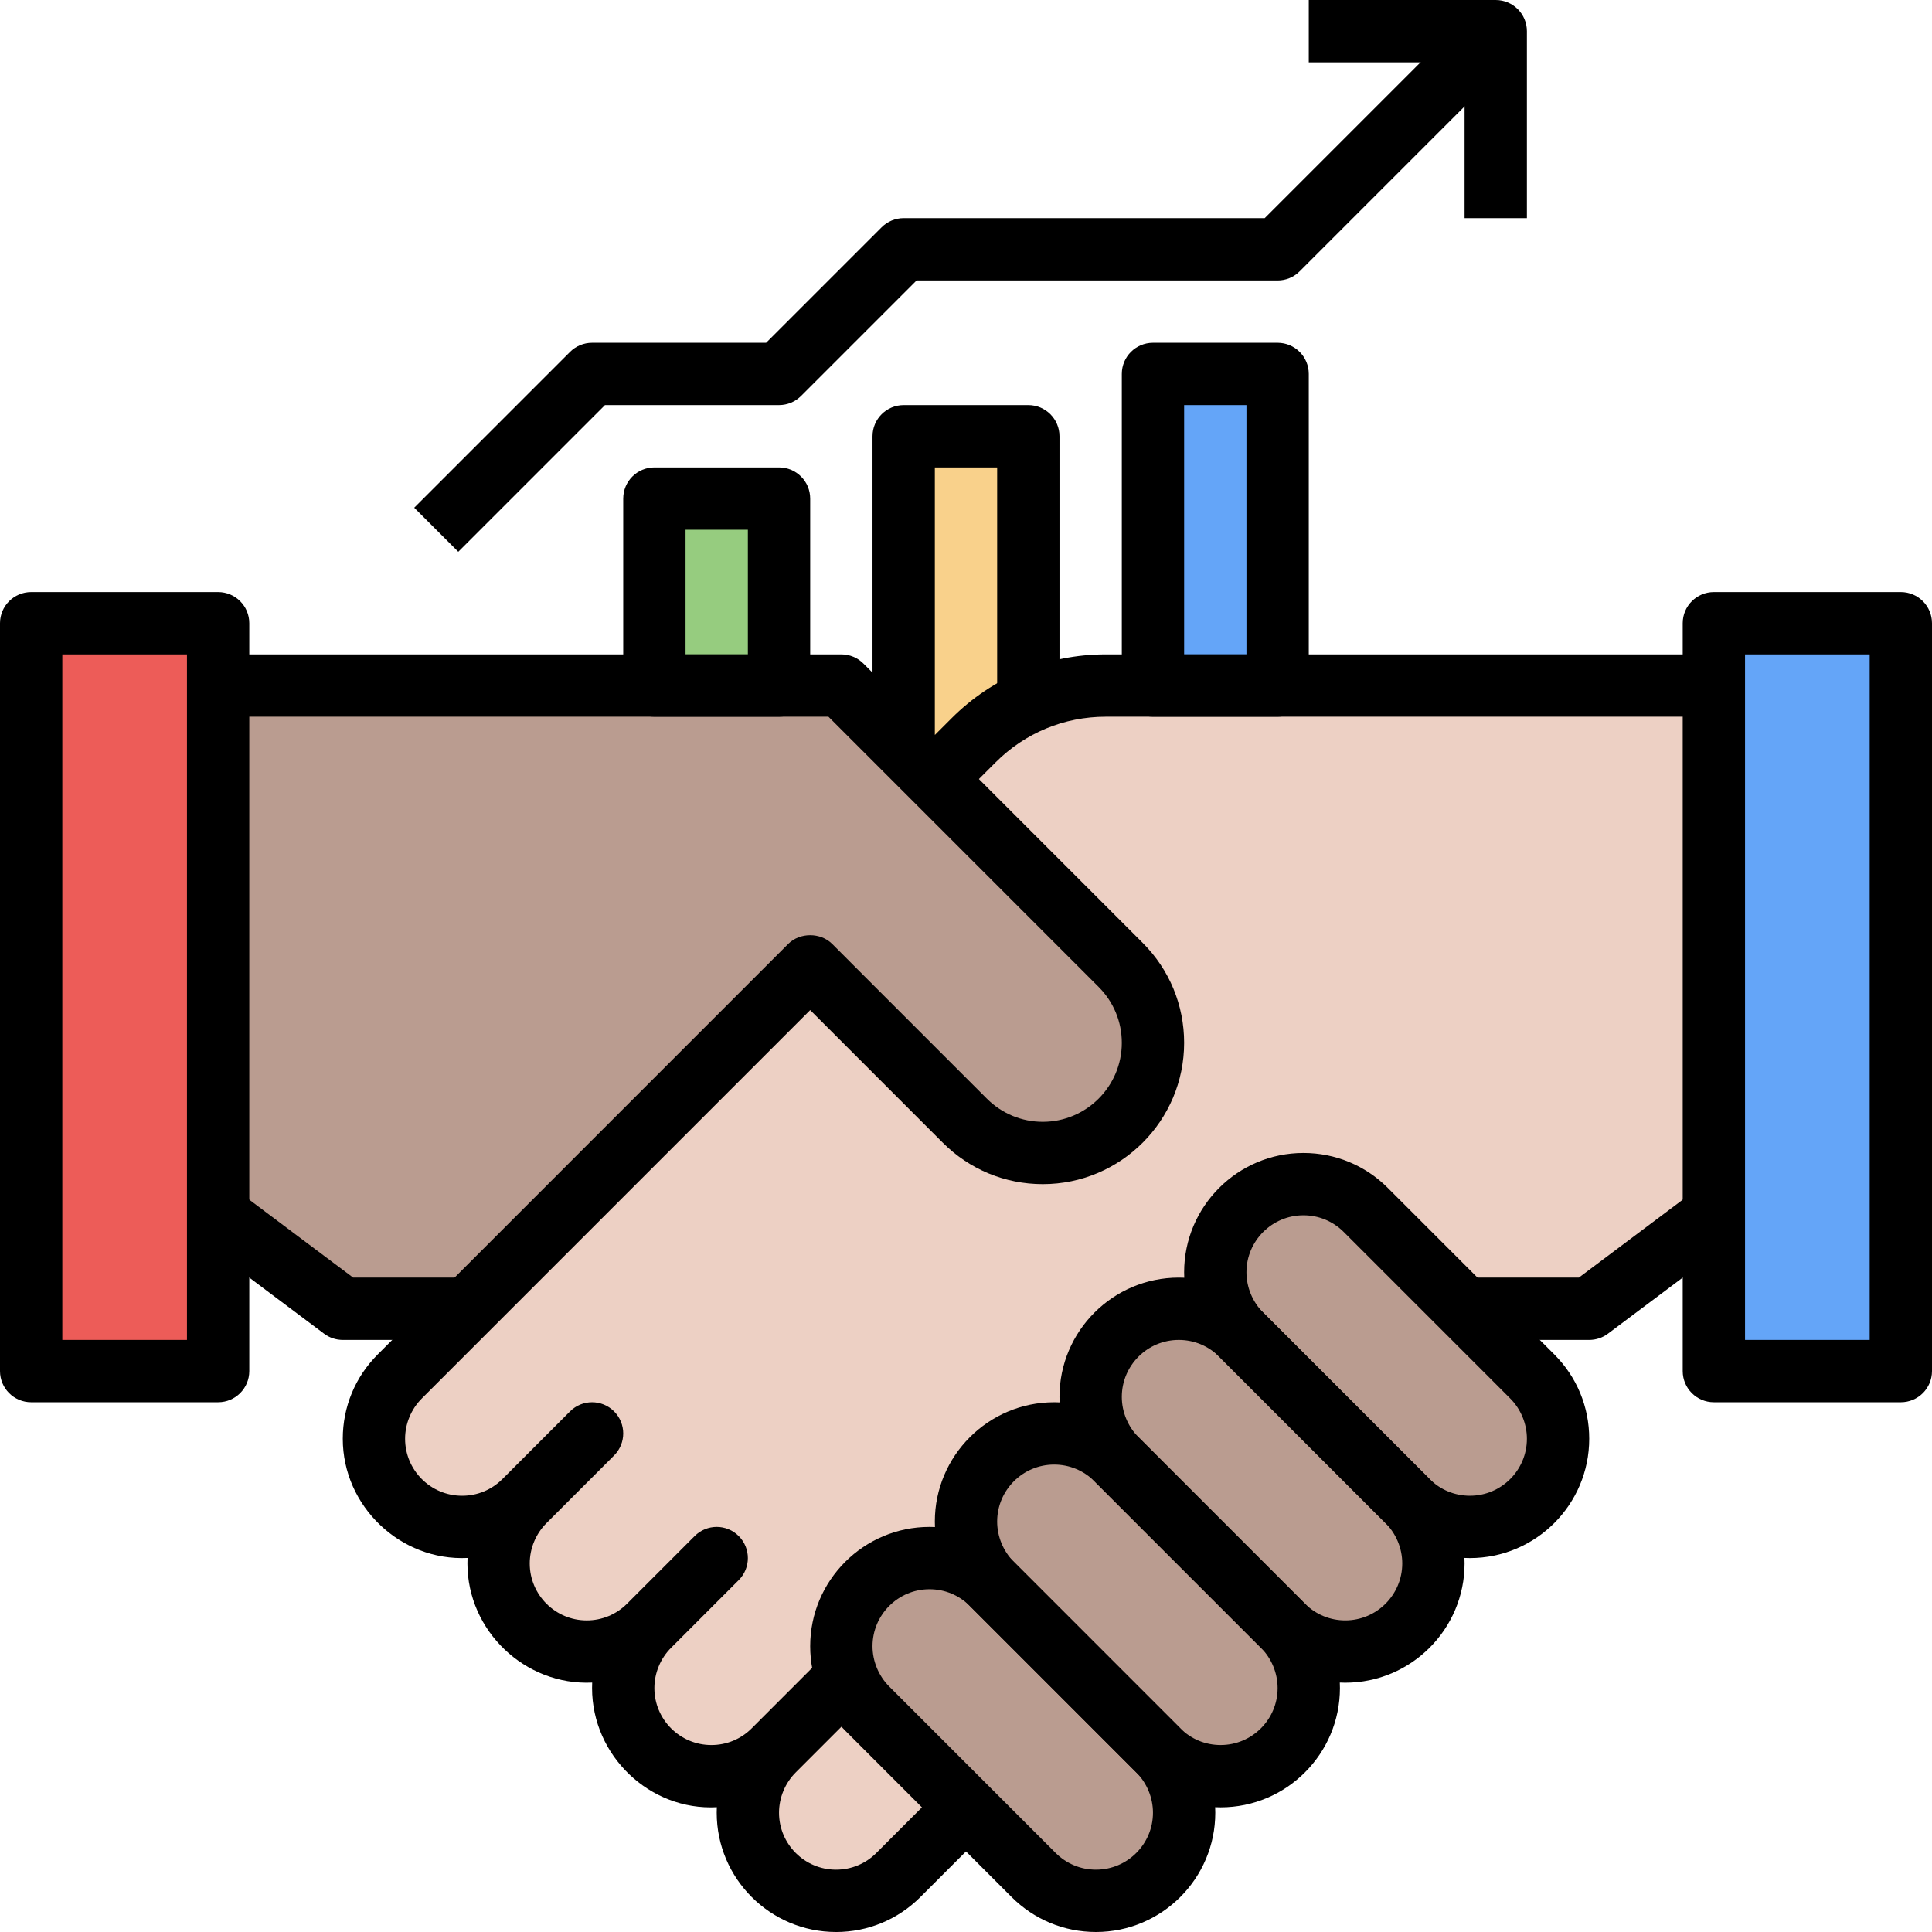
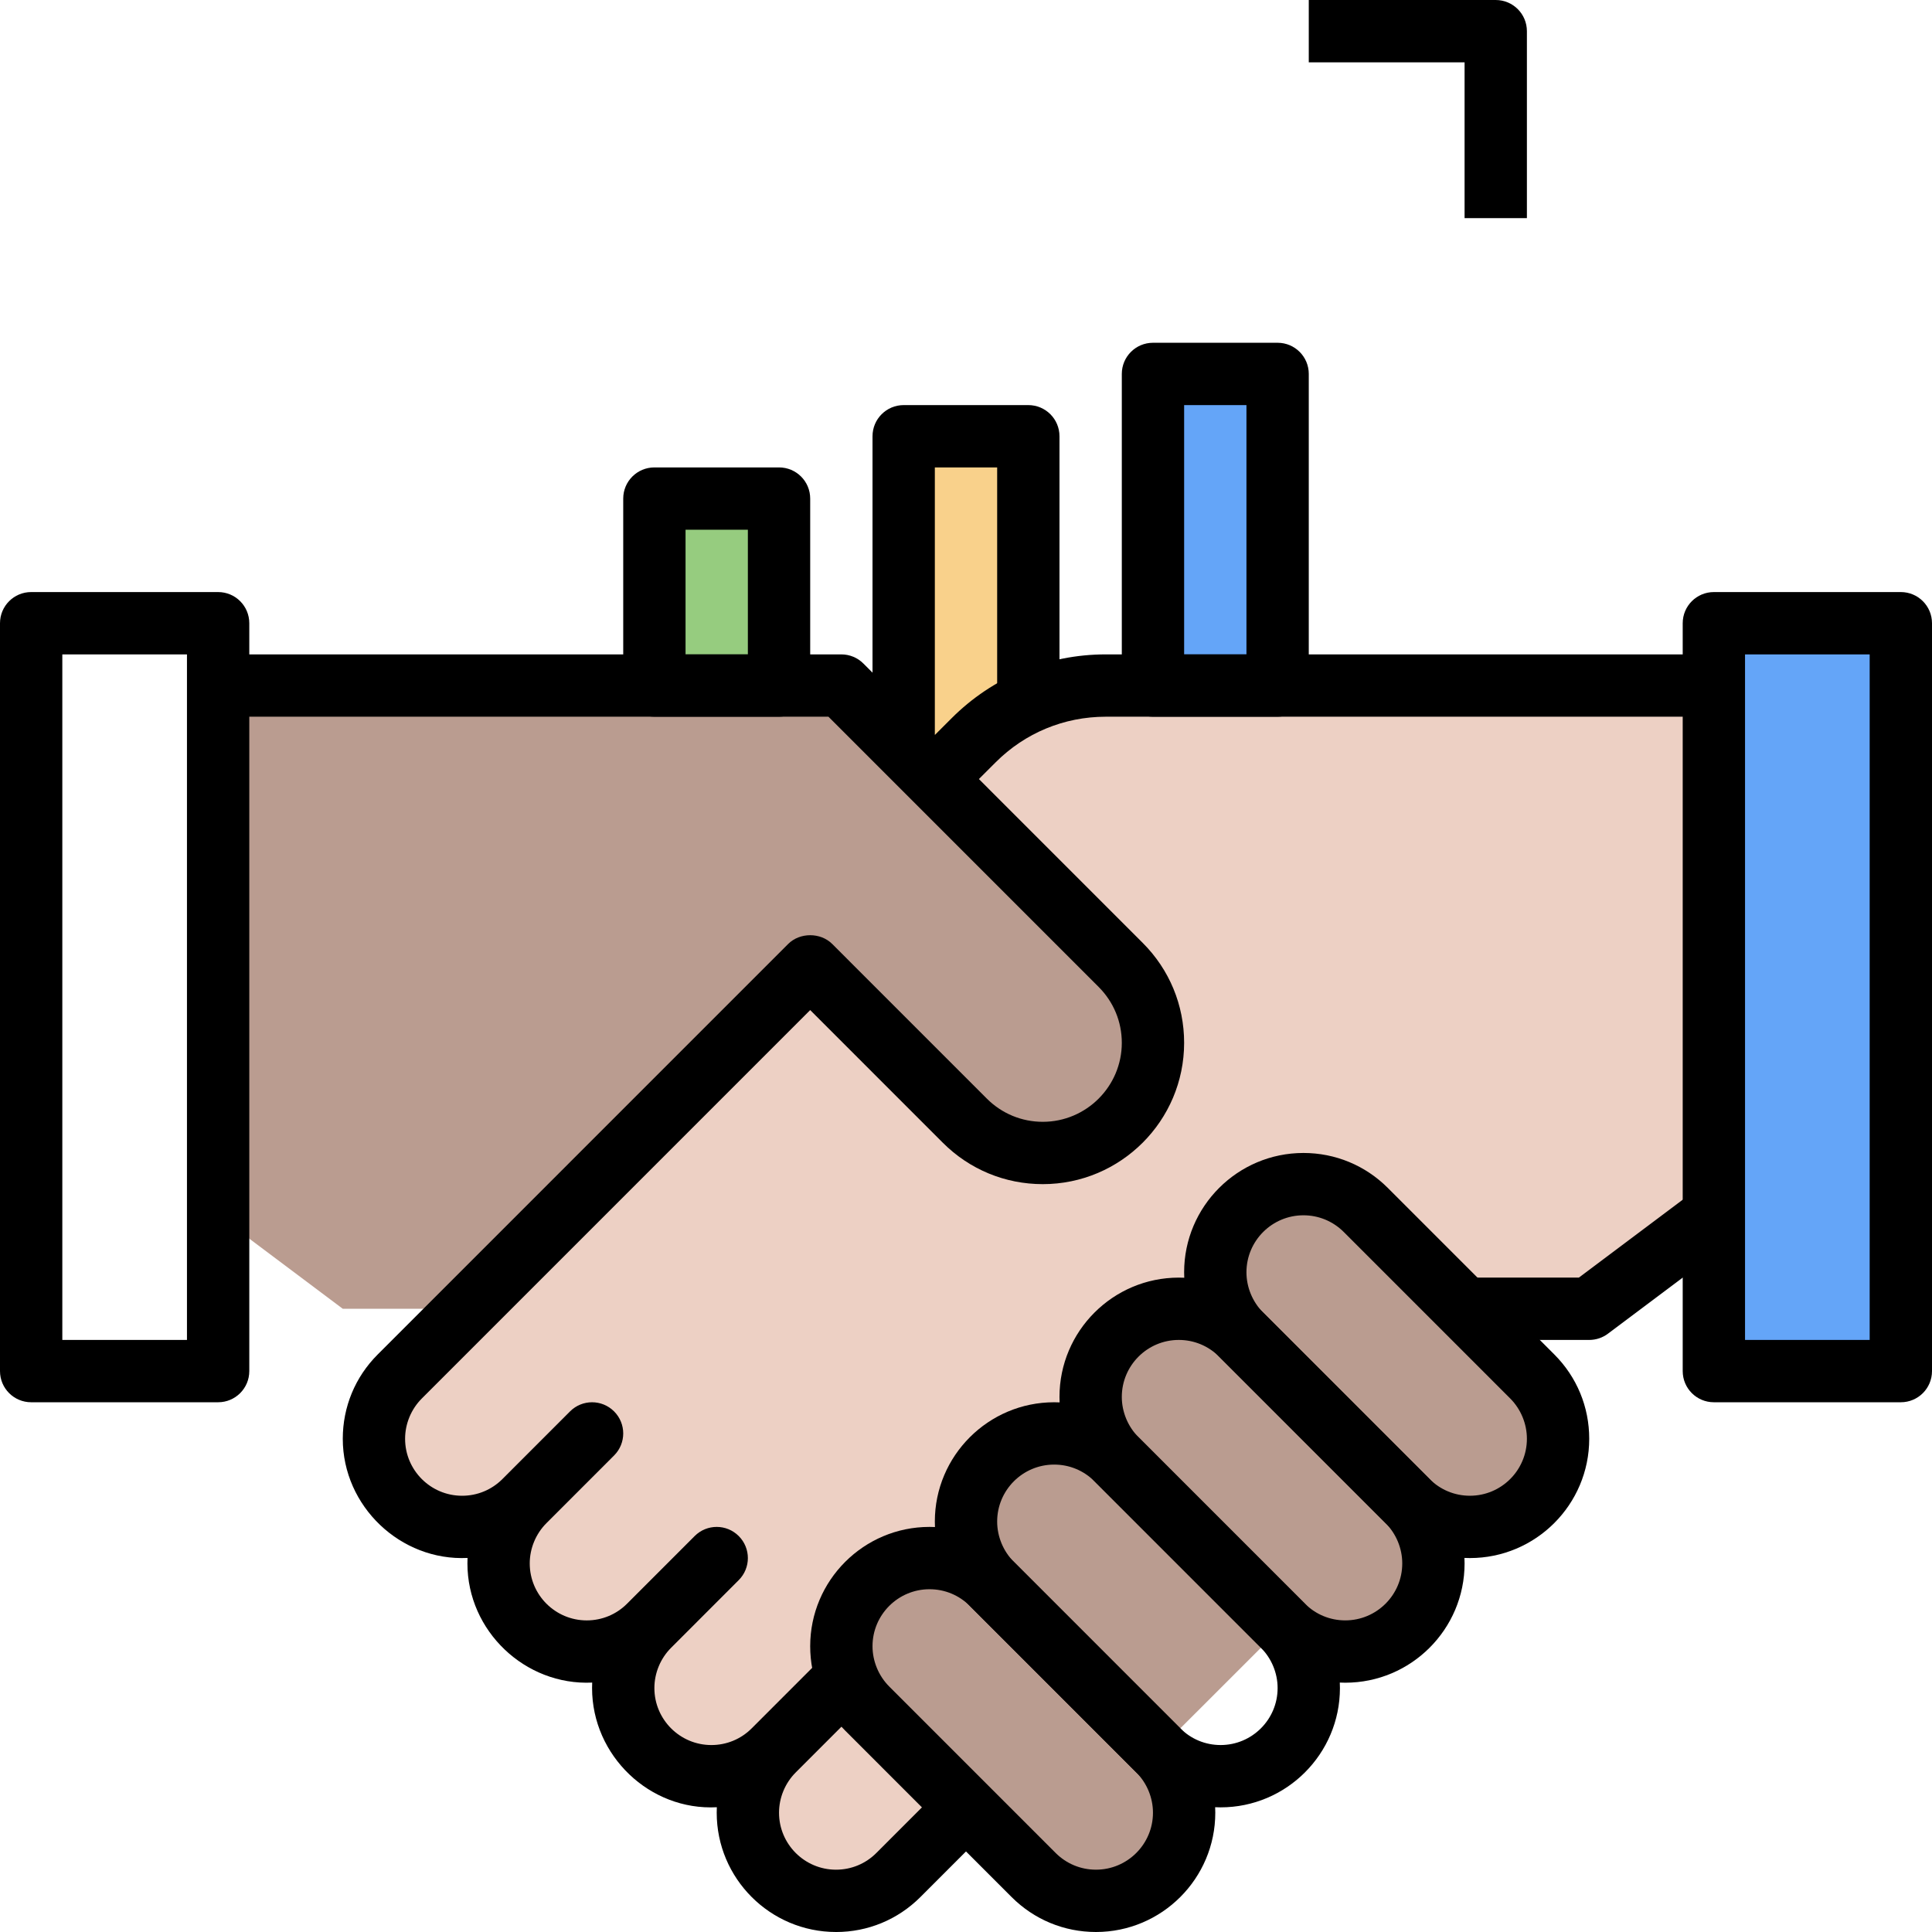
<svg xmlns="http://www.w3.org/2000/svg" height="496pt" viewBox="0 0 496 496" width="496pt">
  <path d="m296 96h32v88h-32zm0 0" fill="#64a5f8" />
  <path d="m232 112h32v104h-32zm0 0" fill="#f9d18b" />
  <path d="m168 128h32v56h-32zm0 0" fill="#96cc7f" />
  <path d="m440 160h48v192h-48zm0 0" fill="#64a5f8" />
-   <path d="m8 160h48v192h-48zm0 0" fill="#ed5c58" />
-   <path d="m240 200 9.945-9.945c9-9 21.207-14.055 33.934-14.055h156.121v136l-32 24h-32l-145.375 145.375c-4.242 4.242-10 6.625-16 6.625-12.496 0-22.625-10.129-22.625-22.625 0-6 2.383-11.758 6.625-16l17.375-17.375-17.375 17.375c-4.242 4.242-10 6.625-16 6.625-12.496 0-22.625-10.129-22.625-22.625 0-6 2.383-11.758 6.625-16l17.375-17.375-17.375 17.375c-4.242 4.242-10 6.625-16 6.625-12.496 0-22.625-10.129-22.625-22.625 0-6 2.383-11.758 6.625-16l17.375-17.375-17.375 17.375c-4.242 4.242-10 6.625-16 6.625-12.496 0-22.625-10.129-22.625-22.625 0-6 2.383-11.758 6.625-16l105.375-105.375" fill="#ba9c90" />
  <path d="m240 200 9.945-9.945c9-9 21.207-14.055 33.934-14.055h156.121v136l-32 24h-32l-145.375 145.375c-4.242 4.242-10 6.625-16 6.625-12.496 0-22.625-10.129-22.625-22.625 0-6 2.383-11.758 6.625-16l17.375-17.375-17.375 17.375c-4.242 4.242-10 6.625-16 6.625-12.496 0-22.625-10.129-22.625-22.625 0-6 2.383-11.758 6.625-16l17.375-17.375-17.375 17.375c-4.242 4.242-10 6.625-16 6.625-12.496 0-22.625-10.129-22.625-22.625 0-6 2.383-11.758 6.625-16l17.375-17.375-17.375 17.375c-4.242 4.242-10 6.625-16 6.625-12.496 0-22.625-10.129-22.625-22.625 0-6 2.383-11.758 6.625-16l105.375-105.375" fill="#edd0c4" />
  <g fill="#ba9c90">
    <path d="m56 176h160l71.711 71.711c5.305 5.305 8.289 12.496 8.289 20 0 15.625-12.664 28.289-28.289 28.289-7.504 0-14.695-2.977-20-8.289l-39.711-39.711-88 88h-32l-32-24" />
    <path d="m297.375 449.375-42.742-42.742c-4.242-4.242-10-6.625-16-6.625-12.504-.008-22.633 10.121-22.633 22.617 0 6 2.383 11.758 6.625 16l42.742 42.742c4.242 4.242 10 6.625 16 6.625 12.504.008 22.633-10.121 22.633-22.617 0-6.008-2.383-11.758-6.625-16zm0 0" />
-     <path d="m329.375 417.375-42.742-42.742c-4.242-4.242-10-6.625-16-6.625-12.504-.008-22.633 10.121-22.633 22.617 0 6 2.383 11.758 6.625 16l42.742 42.742c4.242 4.242 10 6.625 16 6.625 12.504.008 22.633-10.121 22.633-22.617 0-6.008-2.383-11.758-6.625-16zm0 0" />
+     <path d="m329.375 417.375-42.742-42.742c-4.242-4.242-10-6.625-16-6.625-12.504-.008-22.633 10.121-22.633 22.617 0 6 2.383 11.758 6.625 16l42.742 42.742zm0 0" />
    <path d="m361.375 385.375-42.742-42.742c-4.242-4.242-10-6.625-16-6.625-12.504-.008-22.633 10.121-22.633 22.617 0 6 2.383 11.758 6.625 16l42.742 42.742c4.242 4.242 10 6.625 16 6.625 12.504.008 22.633-10.121 22.633-22.617 0-6.008-2.383-11.758-6.625-16zm0 0" />
    <path d="m393.375 353.375-42.742-42.742c-4.242-4.242-10-6.625-16-6.625-12.504-.008-22.633 10.121-22.633 22.617 0 6 2.383 11.758 6.625 16l42.742 42.742c4.242 4.242 10 6.625 16 6.625 12.504.008 22.633-10.121 22.633-22.617 0-6.008-2.383-11.758-6.625-16zm0 0" />
  </g>
  <path d="m281.367 496c-8.176 0-15.863-3.184-21.656-8.969l-42.742-42.75c-5.785-5.785-8.969-13.465-8.969-21.656 0-16.883 13.734-30.625 30.633-30.625 8.176 0 15.863 3.184 21.656 8.969l42.742 42.75c5.785 5.785 8.969 13.465 8.969 21.656 0 16.883-13.734 30.625-30.633 30.625zm-42.734-88c-8.074 0-14.633 6.559-14.633 14.625 0 3.848 1.559 7.613 4.281 10.344l42.742 42.75c2.77 2.762 6.441 4.281 10.344 4.281 8.074 0 14.633-6.559 14.633-14.625 0-3.848-1.559-7.613-4.281-10.344l-42.742-42.75c-2.77-2.762-6.441-4.281-10.344-4.281zm0 0" />
  <path d="m313.367 464c-8.176 0-15.863-3.184-21.656-8.969l-42.742-42.75c-5.785-5.785-8.969-13.465-8.969-21.656 0-16.883 13.734-30.625 30.633-30.625 8.176 0 15.863 3.184 21.656 8.969l42.742 42.75c5.785 5.785 8.969 13.465 8.969 21.656 0 16.883-13.734 30.625-30.633 30.625zm-42.734-88c-8.074 0-14.633 6.559-14.633 14.625 0 3.848 1.559 7.613 4.281 10.344l42.742 42.75c2.77 2.762 6.441 4.281 10.344 4.281 8.074 0 14.633-6.559 14.633-14.625 0-3.848-1.559-7.613-4.281-10.344l-42.742-42.75c-2.77-2.762-6.441-4.281-10.344-4.281zm0 0" />
  <path d="m345.367 432c-8.176 0-15.863-3.184-21.656-8.969l-42.742-42.75c-5.785-5.785-8.969-13.465-8.969-21.656 0-16.883 13.734-30.625 30.633-30.625 8.176 0 15.863 3.184 21.656 8.969l42.742 42.75c5.785 5.785 8.969 13.465 8.969 21.656 0 16.883-13.734 30.625-30.633 30.625zm-42.734-88c-8.074 0-14.633 6.559-14.633 14.625 0 3.848 1.559 7.613 4.281 10.344l42.742 42.75c2.77 2.762 6.441 4.281 10.344 4.281 8.074 0 14.633-6.559 14.633-14.625 0-3.848-1.559-7.613-4.281-10.344l-42.742-42.75c-2.77-2.762-6.441-4.281-10.344-4.281zm0 0" />
  <path d="m377.367 400c-8.176 0-15.863-3.184-21.656-8.969l-42.742-42.75c-5.785-5.785-8.969-13.465-8.969-21.656 0-16.883 13.734-30.625 30.633-30.625 8.176 0 15.863 3.184 21.656 8.969l42.742 42.75c5.785 5.785 8.969 13.465 8.969 21.656 0 16.883-13.734 30.625-30.633 30.625zm-42.734-88c-8.074 0-14.633 6.559-14.633 14.625 0 3.848 1.559 7.613 4.281 10.344l42.742 42.75c2.77 2.762 6.441 4.281 10.344 4.281 8.074 0 14.633-6.559 14.633-14.625 0-3.848-1.559-7.613-4.281-10.344l-42.742-42.75c-2.77-2.762-6.441-4.281-10.344-4.281zm0 0" />
  <path d="m214.633 496c-16.898 0-30.633-13.742-30.633-30.625 0-.473.008-.934.031-1.406-17.246.91-32.031-13.242-32.031-30.594 0-.473.008-.934.031-1.406-17.215.801-32.031-13.242-32.031-30.594 0-.473.008-.934.031-1.406-17.184.832-32.031-13.242-32.031-30.594 0-8.184 3.184-15.871 8.977-21.656l105.367-105.375c3-3 8.312-3 11.312 0l39.711 39.719c3.832 3.824 8.93 5.938 14.344 5.938 11.184 0 20.289-9.105 20.289-20.281 0-5.414-2.113-10.504-5.945-14.344l-69.367-69.375h-156.688v-16h160c2.121 0 4.16.84 5.656 2.344l71.711 71.719c6.855 6.848 10.633 15.969 10.633 25.656 0 20.008-16.281 36.281-36.289 36.281-9.695 0-18.809-3.777-25.656-10.625l-34.055-34.062-99.711 99.719c-2.73 2.73-4.289 6.488-4.289 10.344 0 8.066 6.559 14.625 14.633 14.625 3.902 0 7.582-1.52 10.344-4.281l17.367-17.375c3.129-3.129 8.184-3.129 11.312 0 1.559 1.559 2.344 3.609 2.344 5.656s-.785 4.098-2.344 5.656l-17.367 17.375c-2.73 2.73-4.289 6.488-4.289 10.344 0 8.066 6.559 14.625 14.633 14.625 3.902 0 7.582-1.52 10.344-4.281l17.367-17.375c3.129-3.129 8.184-3.129 11.312 0 1.559 1.559 2.344 3.609 2.344 5.656s-.785 4.098-2.344 5.656l-17.367 17.375c-2.73 2.73-4.289 6.488-4.289 10.344 0 8.066 6.559 14.625 14.633 14.625 3.902 0 7.582-1.52 10.344-4.281l17.367-17.375c3.129-3.129 8.184-3.129 11.312 0 1.559 1.559 2.344 3.609 2.344 5.656s-.785 4.098-2.344 5.656l-17.367 17.375c-2.73 2.73-4.289 6.488-4.289 10.344 0 8.066 6.559 14.625 14.633 14.625 3.902 0 7.582-1.52 10.344-4.281l17.367-17.375 11.312 11.312-17.367 17.375c-5.793 5.785-13.48 8.969-21.656 8.969zm0 0" />
-   <path d="m120 344h-32c-1.727 0-3.414-.559-4.801-1.602l-32-24 9.602-12.797 29.863 22.398h29.336zm0 0" />
  <path d="m408 344h-32v-16h29.336l29.863-22.398 9.602 12.797-32 24c-1.387 1.043-3.074 1.602-4.801 1.602zm0 0" />
  <path d="m245.656 205.656-11.312-11.312 9.945-9.938c10.566-10.574 24.633-16.406 39.59-16.406h156.121v16h-156.121c-10.688 0-20.734 4.168-28.277 11.719zm0 0" />
  <path d="m488 360h-48c-4.414 0-8-3.574-8-8v-192c0-4.426 3.586-8 8-8h48c4.414 0 8 3.574 8 8v192c0 4.426-3.586 8-8 8zm-40-16h32v-176h-32zm0 0" />
  <path d="m56 360h-48c-4.414 0-8-3.574-8-8v-192c0-4.426 3.586-8 8-8h48c4.414 0 8 3.574 8 8v192c0 4.426-3.586 8-8 8zm-40-16h32v-176h-32zm0 0" />
  <path d="m328 184h-32c-4.414 0-8-3.574-8-8v-80c0-4.426 3.586-8 8-8h32c4.414 0 8 3.574 8 8v80c0 4.426-3.586 8-8 8zm-24-16h16v-64h-16zm0 0" />
  <path d="m240 192h-16v-80c0-4.426 3.586-8 8-8h32c4.414 0 8 3.574 8 8v72h-16v-64h-16zm0 0" />
  <path d="m200 184h-32c-4.414 0-8-3.574-8-8v-48c0-4.426 3.586-8 8-8h32c4.414 0 8 3.574 8 8v48c0 4.426-3.586 8-8 8zm-24-16h16v-32h-16zm0 0" />
-   <path d="m117.656 141.656-11.312-11.312 40-40c1.496-1.504 3.535-2.344 5.656-2.344h44.688l29.656-29.656c1.496-1.504 3.535-2.344 5.656-2.344h92.688l53.656-53.656 11.312 11.312-56 56c-1.496 1.504-3.535 2.344-5.656 2.344h-92.688l-29.656 29.656c-1.496 1.504-3.535 2.344-5.656 2.344h-44.688zm0 0" />
  <path d="m392 56h-16v-40h-40v-16h48c4.414 0 8 3.574 8 8zm0 0" />
</svg>